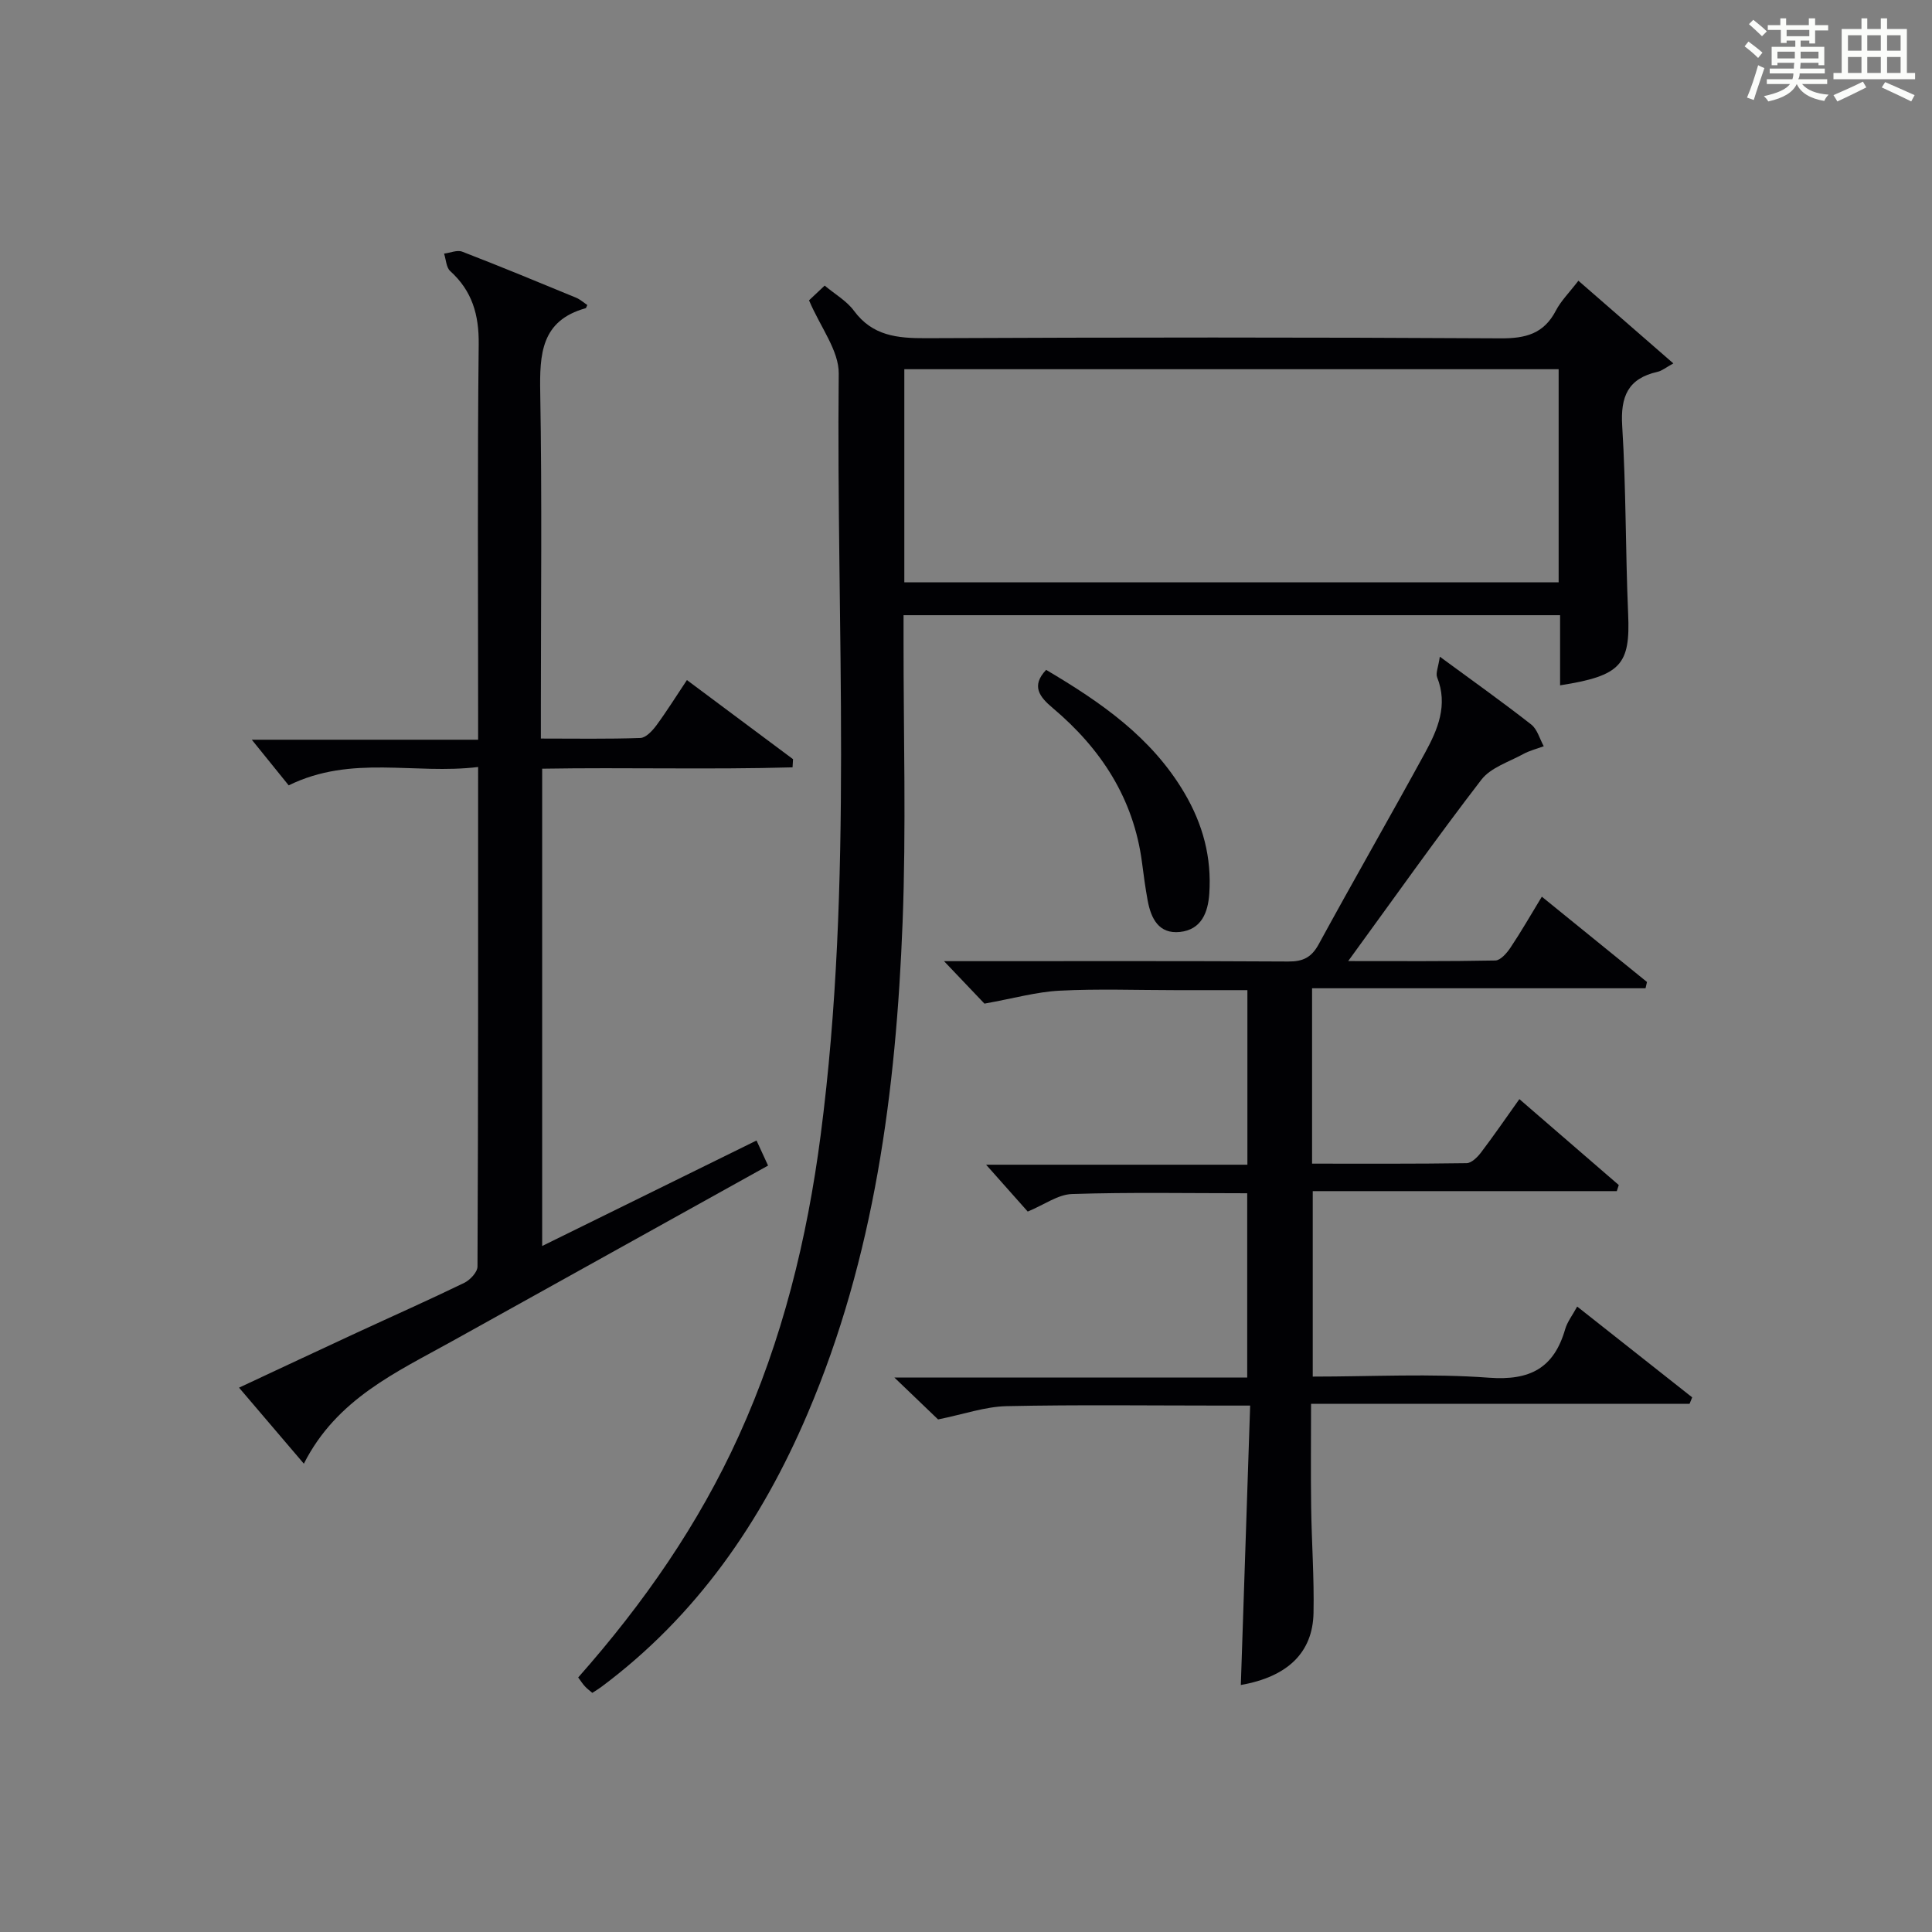
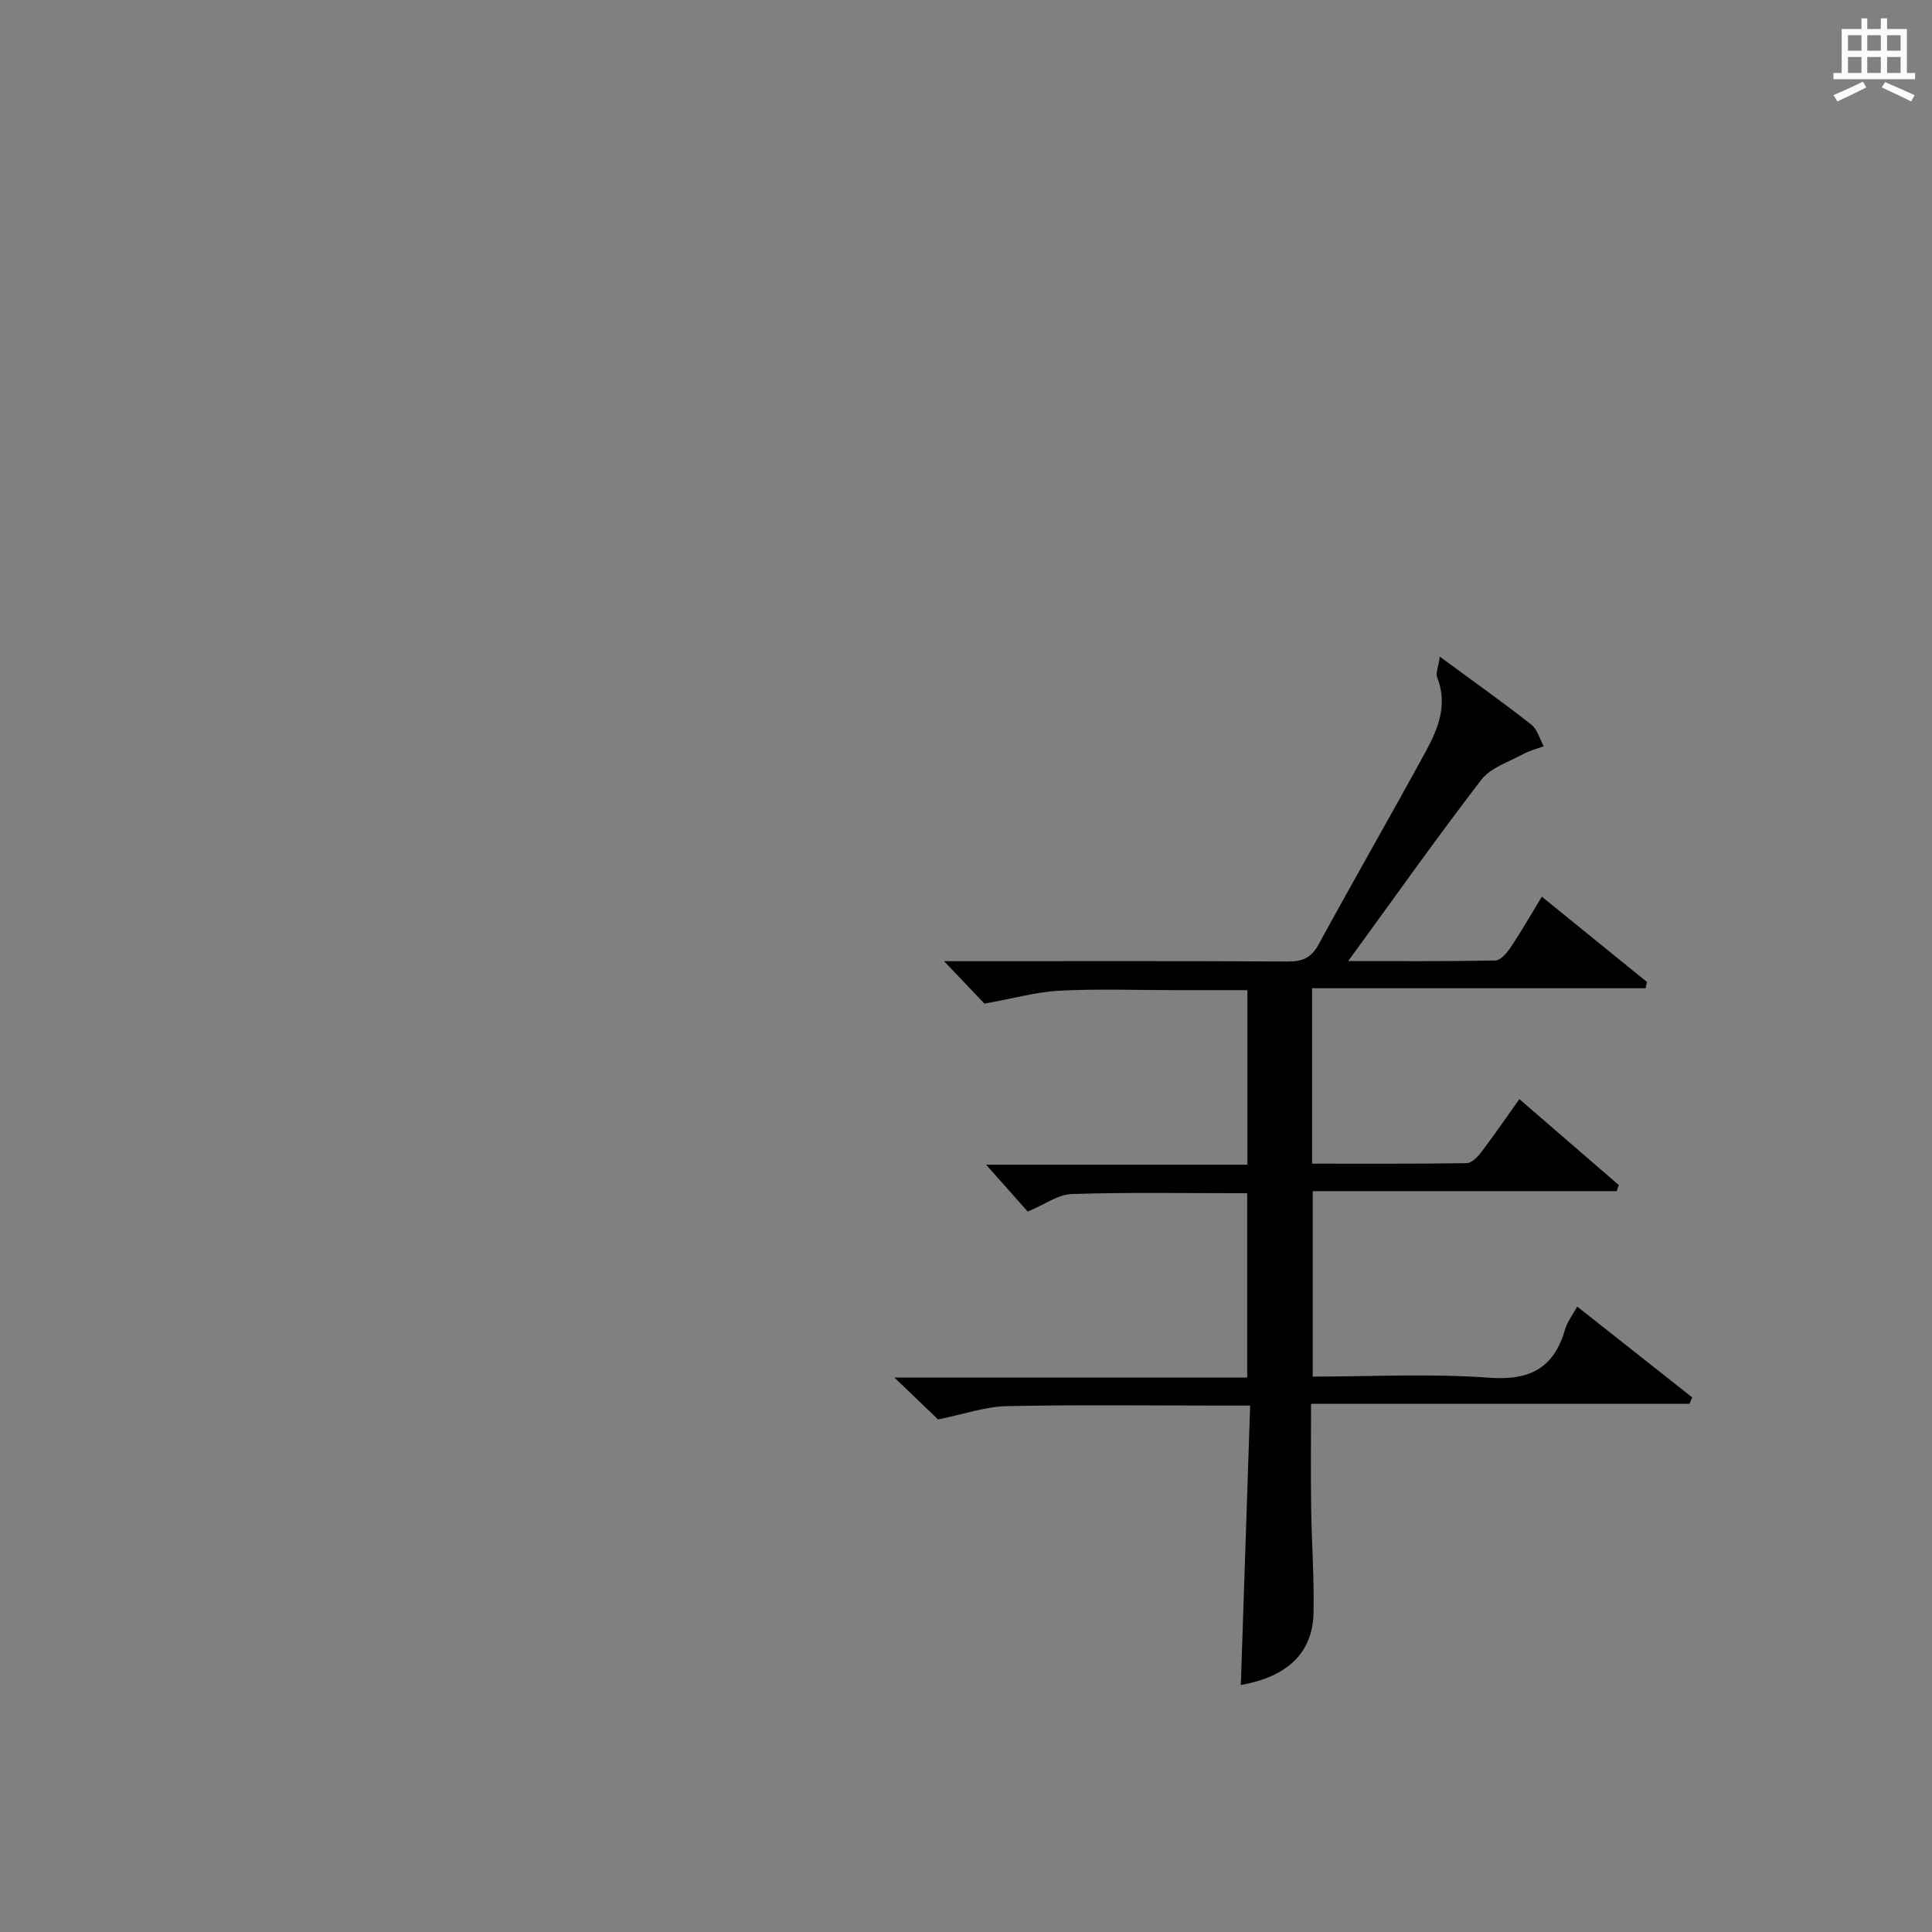
<svg xmlns="http://www.w3.org/2000/svg" version="1.1" id="漢_ZDIC_典" x="0px" y="0px" viewBox="0 0 400 400" style="enable-background:new 0 0 400 400;" xml:space="preserve">
  <rect x="0" y="0" width="400" height="400" fill="#808080" stroke="none" />
  <style type="text/css">
	.st1{fill:#010104;}
	.st0{fill:#fbfcfa;}
</style>
  <g>
-     <path class="st0" d="M361.2,9.6l0.8-1c0.9,0.7,1.9,1.4,2.9,2.3L364,12C363,11,362,10.2,361.2,9.6z M361.7,20.2   c0.9-2.1,1.6-4.3,2.3-6.7c0.4,0.2,0.8,0.4,1.3,0.6c-0.7,2.1-1.5,4.3-2.2,6.6L361.7,20.2z M362.1,5l0.9-0.9c1,0.8,2,1.6,2.8,2.4   l-1,1C363.9,6.6,363,5.8,362.1,5z M374.6,3.8h1.2v1.4h2.7v1.1h-2.7v2.7h-1.2V8.4h-1.8v1.3h4.9v3.8h-1.2v-0.5h-3.7   c0,0.4-0.1,0.9-0.1,1.2h5.1v1h-5.2c0,0.5-0.1,0.9-0.3,1.2h6v1h-5.2c1.1,1.3,2.9,2,5.5,2.2c-0.4,0.4-0.7,0.8-0.9,1.3   c-2.9-0.5-4.8-1.6-5.7-3.5H372c-0.8,1.7-2.7,2.9-5.9,3.6c-0.2-0.4-0.6-0.8-0.9-1.1c2.8-0.6,4.6-1.4,5.4-2.5h-4.8v-1h5.3   c0.1-0.3,0.2-0.7,0.2-1.2h-4.9v-1h5c0-0.4,0-0.8,0.1-1.2H368v0.5h-1.2V9.7h4.9V8.4h-1.8v0.5h-1.2V6.2H366V5.2h2.6V3.8h1.2v1.4h4.7   V3.8z M368,12.1h3.6c0-0.4,0-0.9,0-1.4H368V12.1z M369.9,7.5h4.7V6.2h-4.7V7.5z M376.5,10.7h-3.7c0,0.5,0,1,0,1.4h3.7V10.7z" />
    <path class="st0" d="M385.3,3.8h1.3V6h2.8V3.8h1.3V6h4.1v9.1h1.7v1.3h-16.9v-1.3h1.7V6h4.1V3.8z M385.7,16.9l0.7,1.2   c-1.8,0.9-3.8,1.9-6,2.9c-0.2-0.4-0.5-0.8-0.8-1.3C381.9,18.7,383.9,17.8,385.7,16.9z M382.6,10.5h2.8V7.3h-2.8V10.5z M382.6,15.1   h2.8v-3.3h-2.8V15.1z M386.6,10.5h2.8V7.3h-2.8V10.5z M386.6,15.1h2.8v-3.3h-2.8V15.1z M390.3,17c2.1,0.9,4.1,1.8,6.1,2.7l-0.7,1.3   c-2.2-1.1-4.2-2-6.1-2.9L390.3,17z M393.5,7.3h-2.8v3.2h2.8V7.3z M390.7,15.1h2.8v-3.3h-2.8V15.1z" />
-     <path class="st1" d="M119.71,347.3c13.6-15.38,24.95-31.74,33.27-50.07c9-19.82,14.13-40.71,16.93-62.22c6.83-52.41,3.19-105.09,3.74-157.66   c0.05-4.77-3.78-9.58-6.15-15.17c0.37-0.34,1.64-1.54,3.24-3.05c2.15,1.8,4.56,3.17,6.06,5.21c3.85,5.22,8.99,5.7,14.92,5.68   c39.66-0.18,79.31-0.2,118.97,0.03c5.2,0.03,8.94-0.95,11.43-5.73c1.06-2.03,2.77-3.72,4.67-6.2c6.3,5.48,12.45,10.84,19.66,17.12   c-1.56,0.85-2.36,1.54-3.27,1.74c-6.14,1.38-7.7,5.12-7.32,11.22c0.81,12.94,0.67,25.94,1.23,38.91   c0.46,10.49-1.46,12.81-14.09,14.78c0-2.48,0-4.88,0-7.29c0-2.3,0-4.61,0-7.23c-45.29,0-90.2,0-135.93,0c0,1.67,0,3.42,0,5.16   c-0.02,19.49,0.56,39.01-0.2,58.48c-1.35,34.83-5.82,69.19-19.66,101.65c-9.56,22.43-23.02,41.95-42.81,56.67   c-0.53,0.39-1.1,0.72-1.77,1.16c-0.54-0.47-1.06-0.84-1.49-1.31C120.7,348.73,120.35,348.17,119.71,347.3z M187.23,120.57   c45.48,0,90.48,0,135.47,0c0-14.94,0-29.51,0-44.13c-45.3,0-90.3,0-135.47,0C187.23,91.25,187.23,105.7,187.23,120.57z" />
    <path class="st1" d="M298.1,135.96c6.97,5.12,13.05,9.44,18.92,14.04c1.27,0.99,1.75,2.97,2.6,4.5c-1.43,0.53-2.94,0.9-4.27,1.63   c-2.98,1.63-6.71,2.79-8.64,5.29c-9.31,12.1-18.12,24.58-27.58,37.56c10.37,0,20.42,0.08,30.46-0.12c1.08-0.02,2.4-1.55,3.15-2.68   c2.21-3.3,4.18-6.75,6.48-10.53c7.46,6.05,14.62,11.85,21.77,17.66c-0.1,0.43-0.2,0.87-0.3,1.3c-22.92,0-45.85,0-69.04,0   c0,12.49,0,24.08,0,36.31c10.82,0,21.42,0.06,32.01-0.1c1.01-0.02,2.24-1.25,2.97-2.21c2.61-3.44,5.06-7,7.94-11.05   c6.98,6.04,13.78,11.91,20.58,17.79c-0.14,0.42-0.27,0.84-0.41,1.26c-20.85,0-41.7,0-62.95,0c0,13.13,0,25.51,0,38.4   c12.25,0,24.42-0.67,36.48,0.23c8.5,0.63,13.45-1.98,15.78-10.04c0.44-1.53,1.51-2.89,2.49-4.69c8.11,6.41,15.96,12.61,23.81,18.8   c-0.18,0.44-0.36,0.89-0.54,1.33c-25.87,0-51.74,0-78.37,0c0,7.54-0.08,14.46,0.02,21.38c0.1,7.32,0.64,14.64,0.49,21.95   c-0.17,8.19-5.37,13.19-15.05,14.89c0.64-19.1,1.27-38.12,1.93-57.85c-2.44,0-4.2,0-5.95,0c-14.83,0-29.67-0.2-44.49,0.12   c-4.42,0.1-8.81,1.66-14.17,2.75c-1.97-1.89-5.05-4.85-9.04-8.67c25.05,0,48.91,0,73.04,0c0-12.96,0-25.36,0-38.16   c-12.32,0-24.31-0.23-36.27,0.16c-2.91,0.09-5.75,2.22-9.17,3.63c-2.39-2.69-5.13-5.77-8.62-9.7c18.53,0,36.16,0,54.1,0   c0-12.27,0-23.86,0-36.14c-5.03,0-9.95,0-14.88,0c-8,0-16.01-0.3-23.99,0.11c-4.77,0.24-9.49,1.59-15.57,2.68   c-1.67-1.76-4.6-4.84-8.37-8.79c2.64,0,4.2,0,5.77,0c21.83,0,43.66-0.06,65.49,0.07c3.03,0.02,4.8-0.81,6.3-3.55   c7.24-13.28,14.78-26.39,22.03-39.66c2.63-4.82,4.8-9.88,2.5-15.64C297.21,139.36,297.79,138.13,298.1,135.96z" />
-     <path class="st1" d="M98.99,158.8c-13.21,1.61-26.19-2.6-39.22,3.8c-2.34-2.89-5.02-6.22-7.64-9.45c14.88,0,30.55,0,46.86,0   c0-2.36,0-4.12,0-5.89c0-25.33-0.16-50.66,0.12-75.99c0.07-6.12-1.36-11.04-5.9-15.15c-0.83-0.75-0.86-2.38-1.27-3.61   c1.27-0.16,2.72-0.81,3.77-0.4c7.9,3.05,15.73,6.29,23.55,9.52c0.85,0.35,1.58,1.02,2.34,1.52c-0.2,0.39-0.24,0.63-0.34,0.66   c-9.25,2.57-9.55,9.51-9.41,17.51c0.38,21.82,0.13,43.66,0.13,65.49c0,1.81,0,3.62,0,6.1c7.07,0,13.84,0.12,20.6-0.12   c1.14-0.04,2.47-1.47,3.29-2.57c2.16-2.93,4.08-6.02,6.35-9.42c7.47,5.57,14.72,10.97,21.97,16.38c-0.03,0.56-0.07,1.13-0.1,1.69   c-17.18,0.49-34.41-0.01-51.84,0.28c0,32.99,0,65.56,0,98.82c14.94-7.35,29.49-14.51,44.38-21.84c0.83,1.81,1.57,3.4,2.39,5.19   c-22.04,12.25-43.69,24.28-65.34,36.32c-11.6,6.46-23.97,11.96-30.77,25.4c-4.62-5.42-8.77-10.28-13.42-15.74   c8.41-3.93,16.42-7.7,24.46-11.42c7.39-3.42,14.84-6.72,22.17-10.28c1.21-0.59,2.74-2.22,2.74-3.38   C99.02,228.08,98.99,193.93,98.99,158.8z" />
-     <path class="st1" d="M216.59,138.69c11.41,6.74,21.82,13.96,28.6,25.43c3.87,6.55,5.69,13.4,5.18,20.92c-0.27,3.94-1.67,7.44-6.07,7.91   c-4.4,0.47-6-2.8-6.69-6.52c-0.48-2.6-0.83-5.23-1.17-7.86c-1.73-13.24-8.49-23.57-18.5-32   C215.23,144.29,213.43,142.02,216.59,138.69z" />
  </g>
</svg>